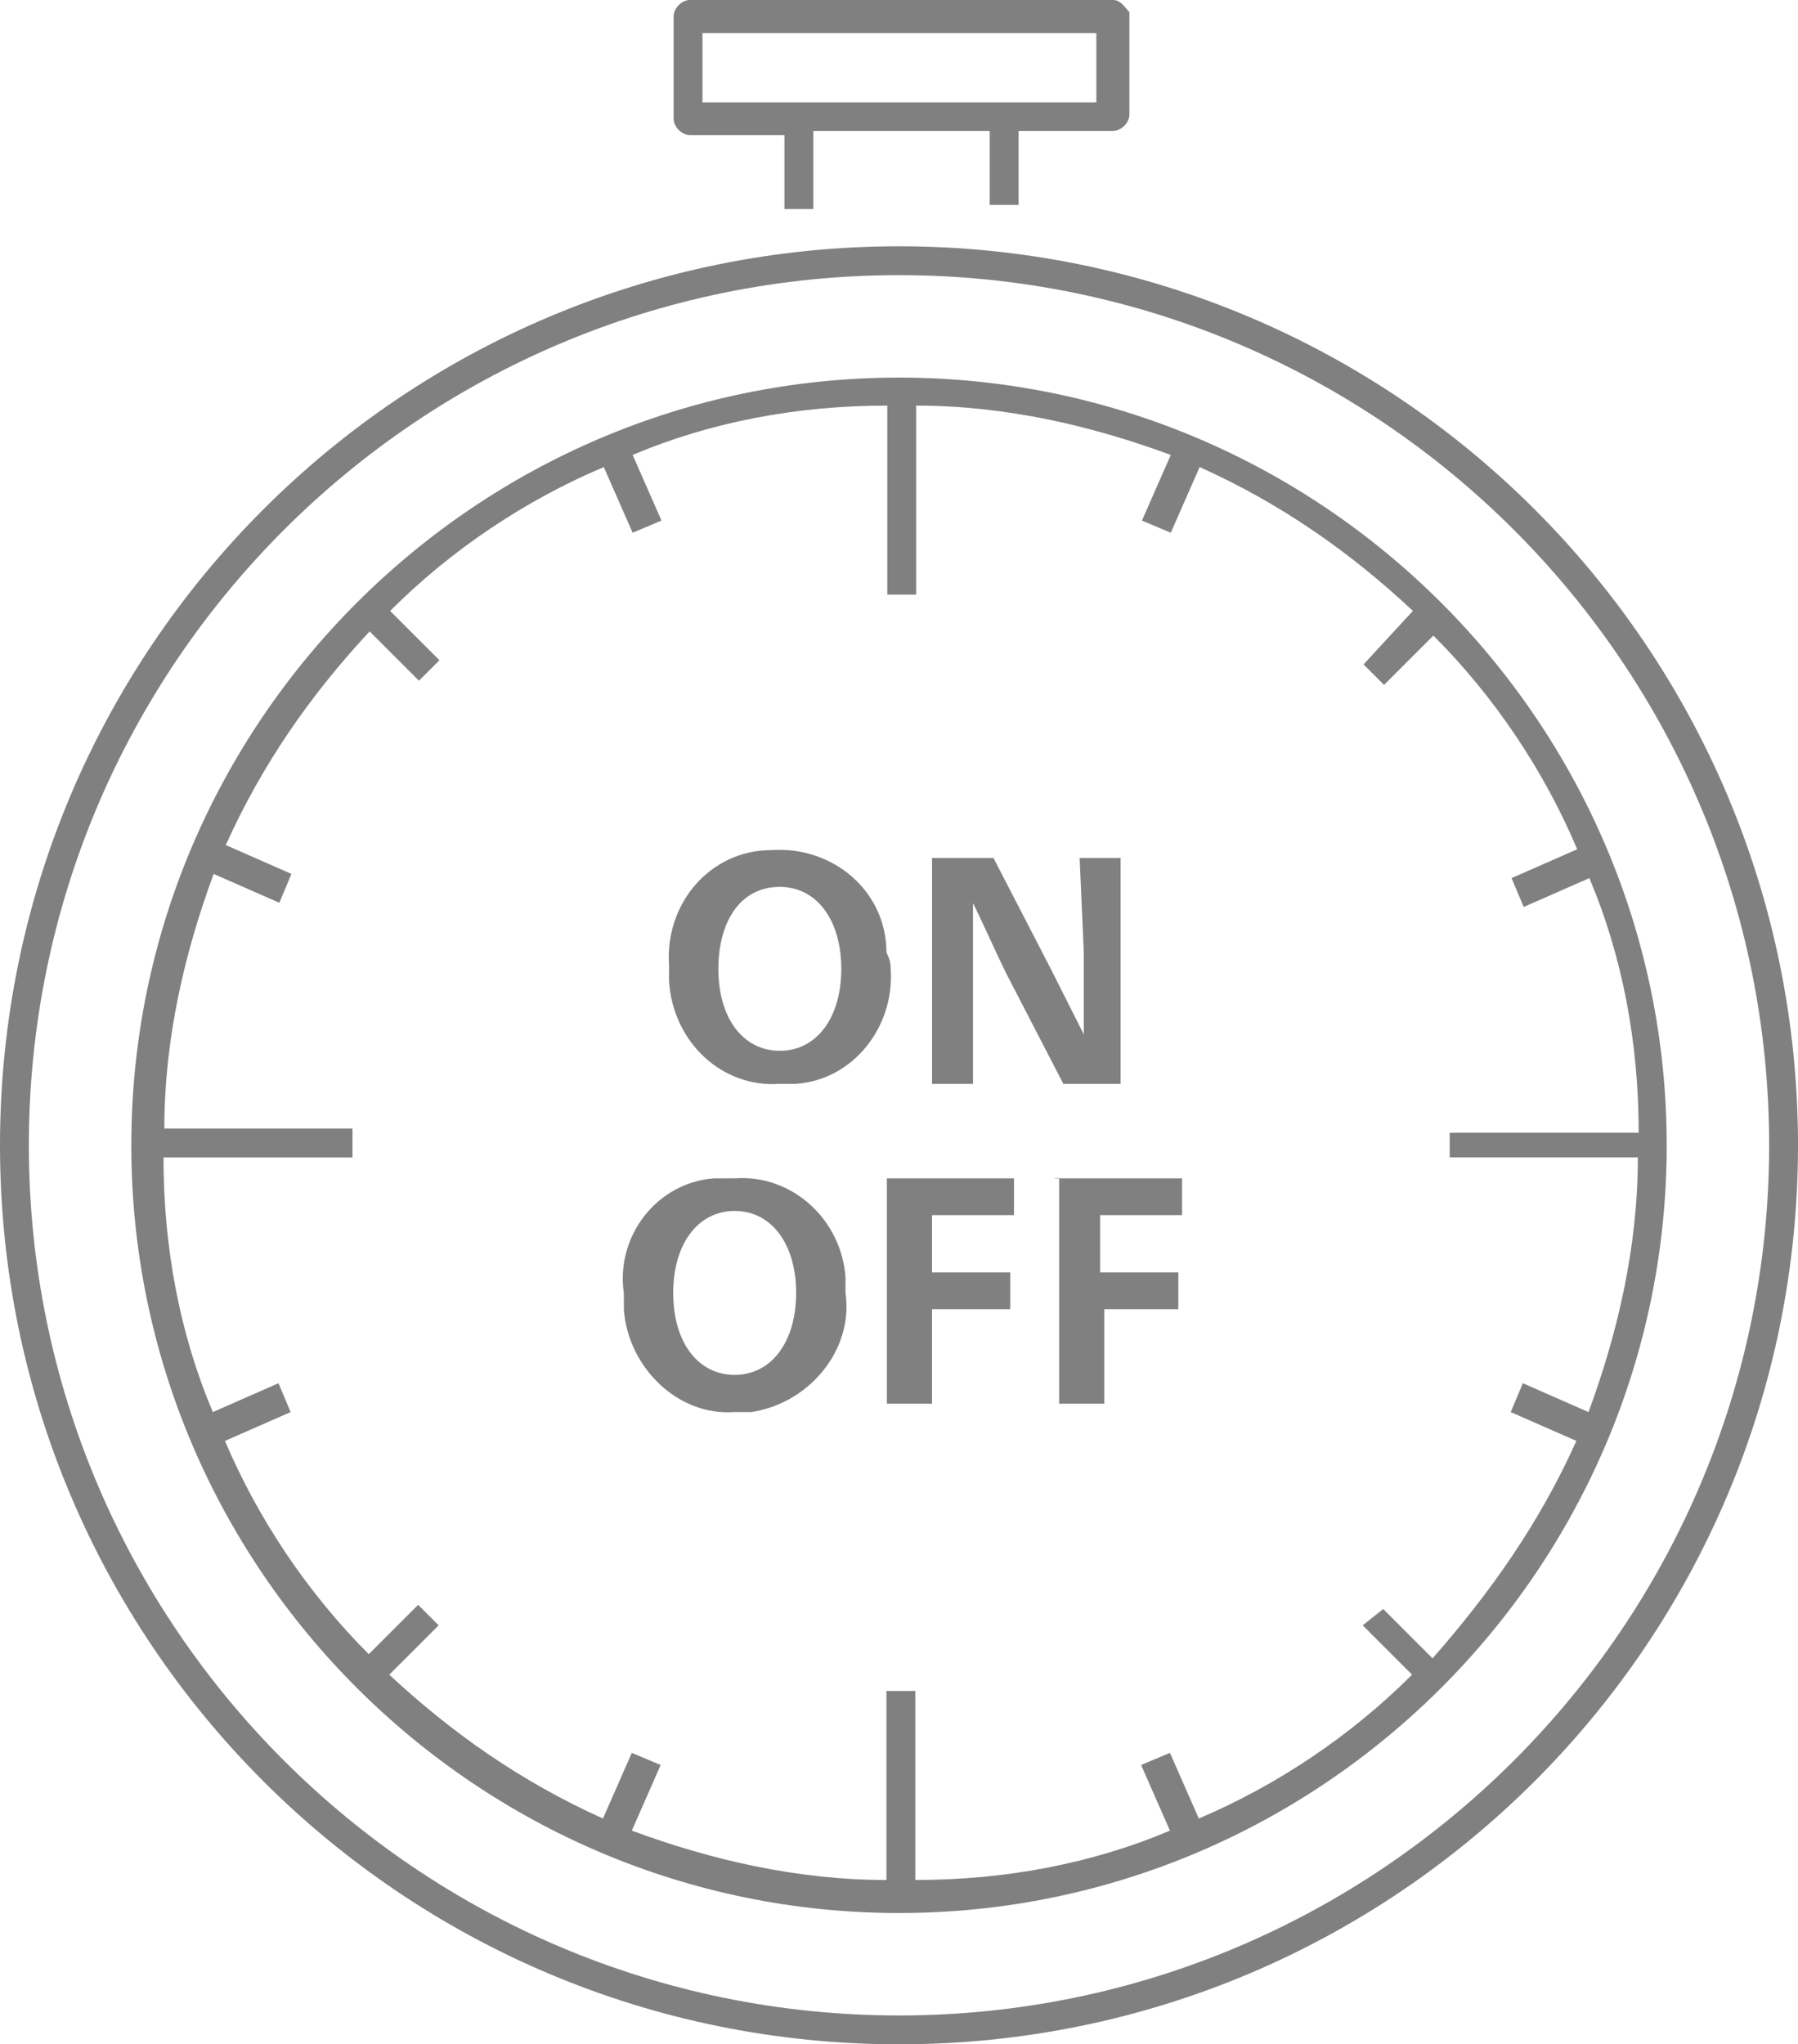
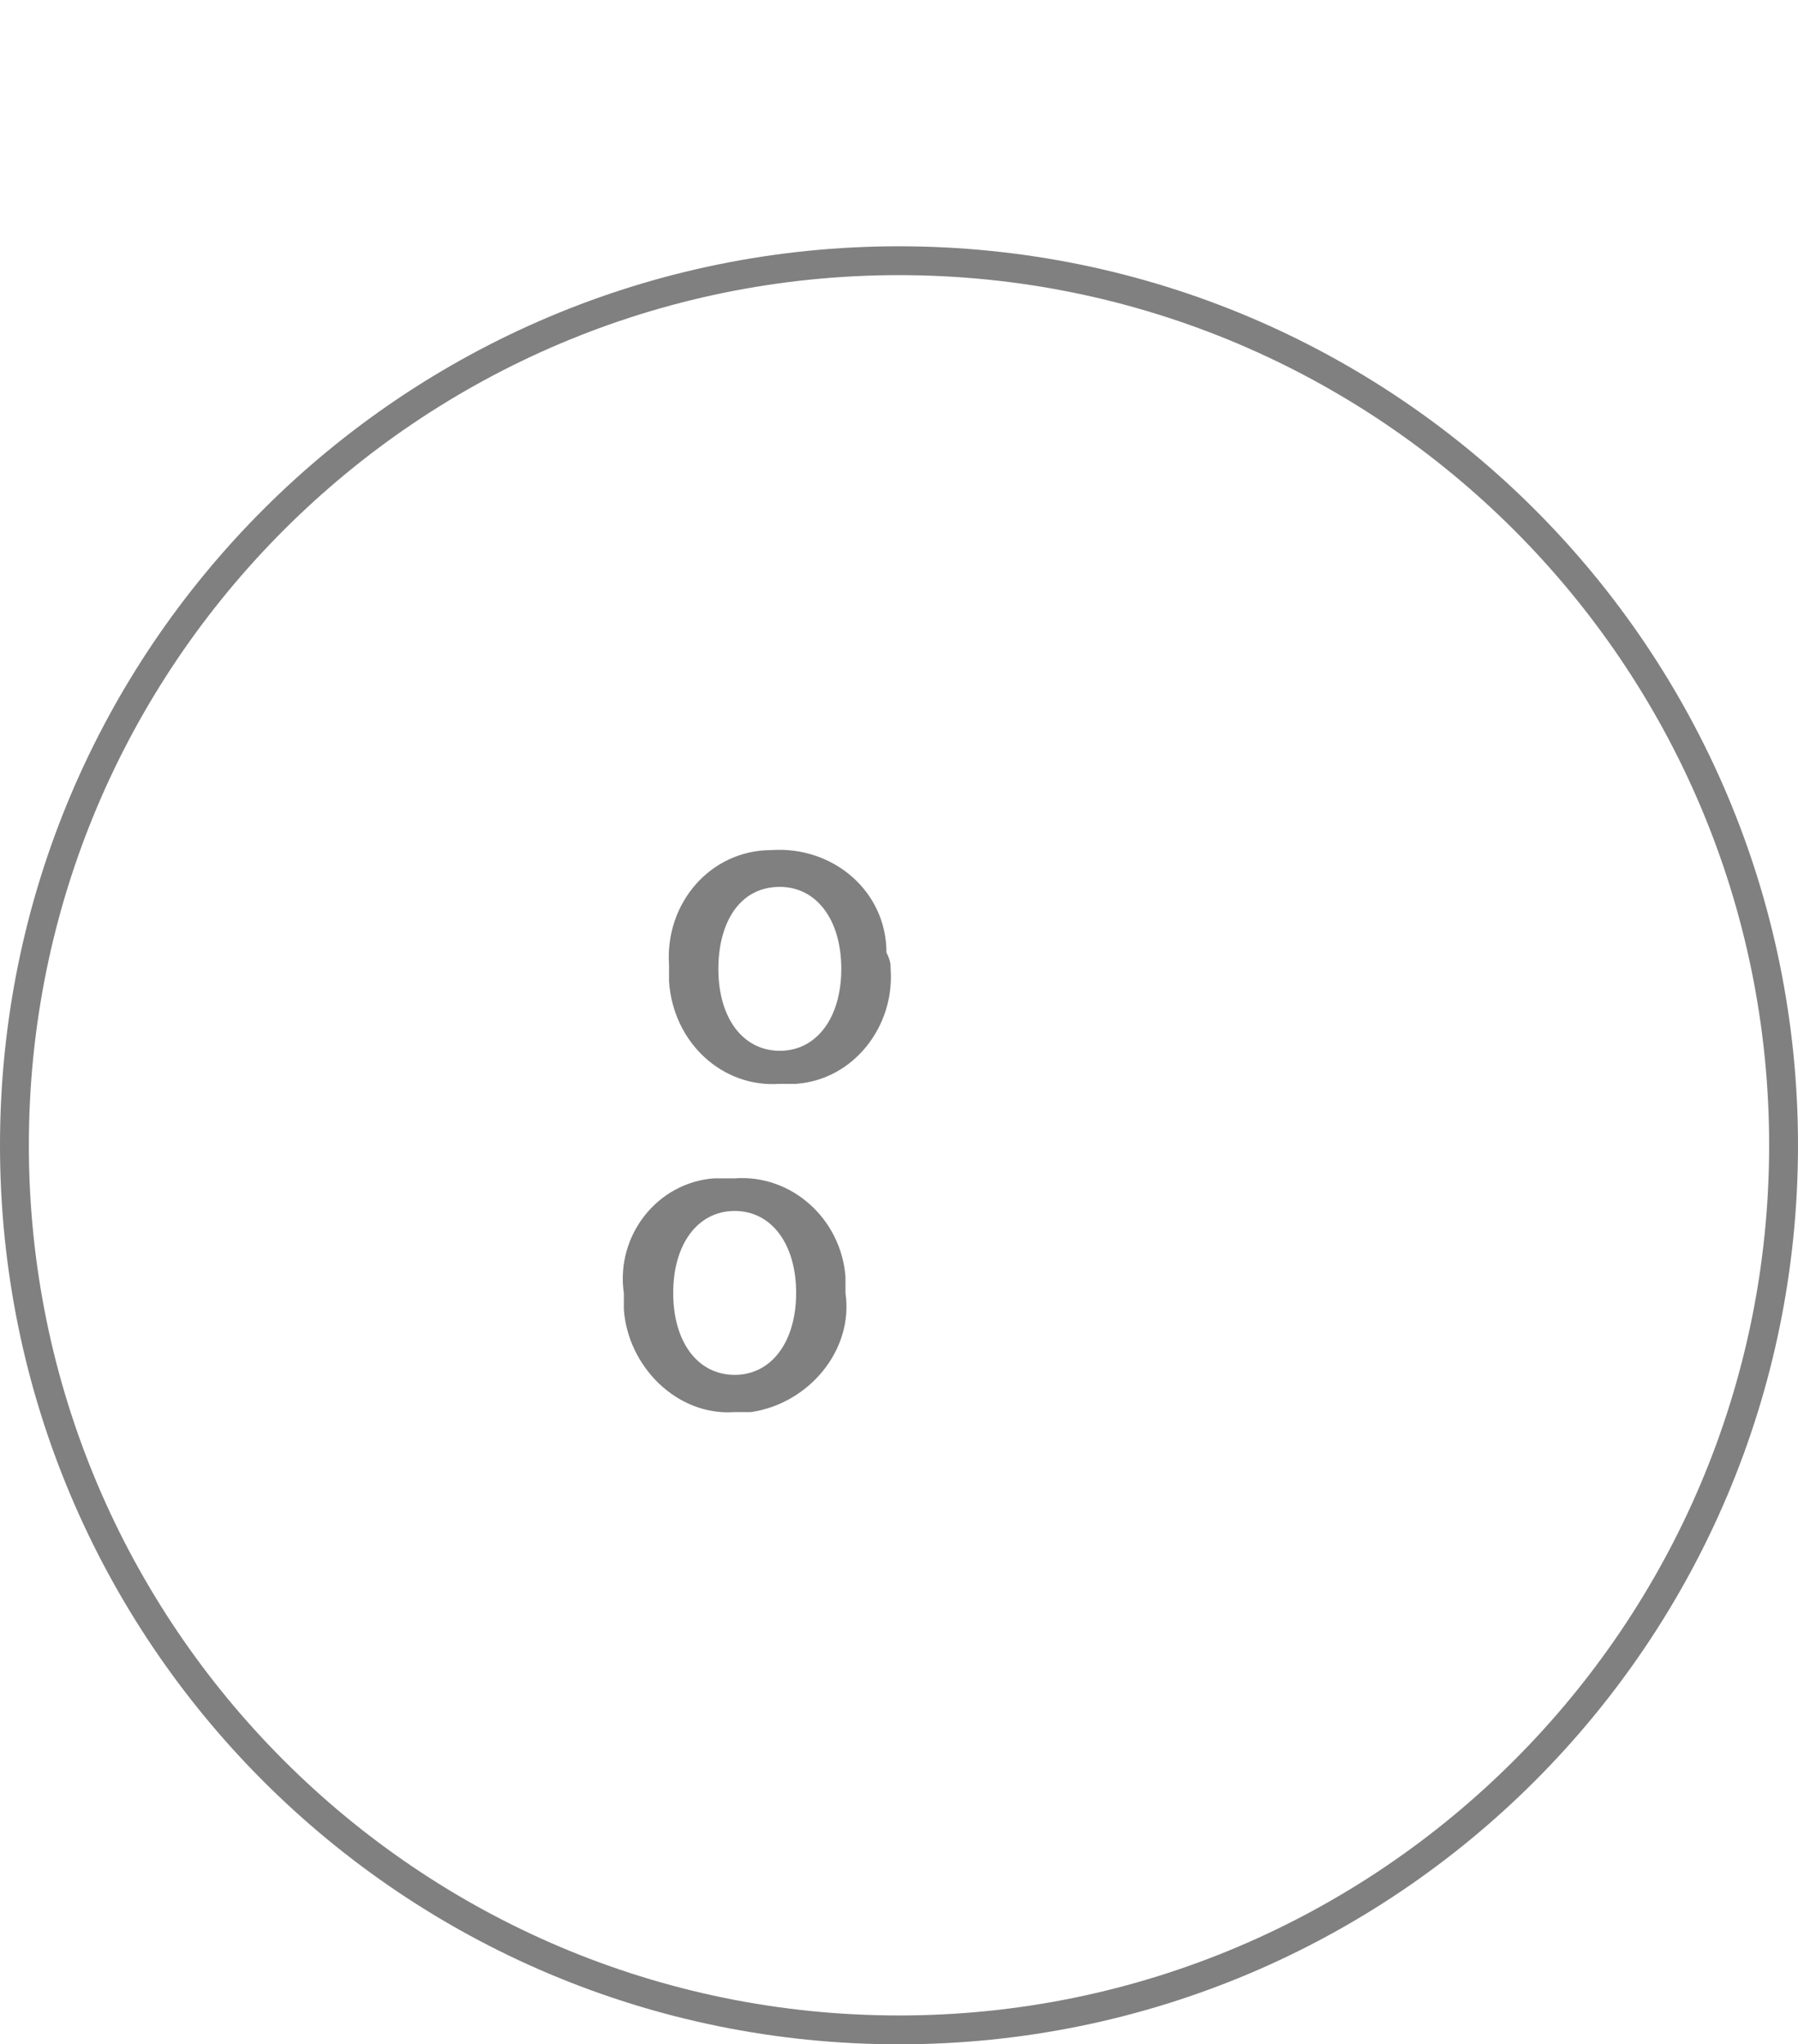
<svg xmlns="http://www.w3.org/2000/svg" viewBox="0 0 43 48.89">
  <g fill="#808080">
    <path d="m21.5 48.89c-11.88 0-21.5-9.62-21.5-21.5s9.62-21.5 21.5-21.5 21.5 9.62 21.5 21.5-9.62 21.5-21.5 21.5zm0-42.31c-11.49 0-20.81 9.32-20.81 20.81s9.33 20.81 20.81 20.81 20.81-9.33 20.81-20.81-9.32-20.81-20.81-20.81z" />
    <path d="m21.3 23.17c.1 1.37-.88 2.65-2.26 2.75h-.39c-1.37.1-2.55-.98-2.65-2.45v-.39c-.1-1.47.98-2.75 2.45-2.75 1.47-.1 2.75.98 2.75 2.45.1.2.1.29.1.39zm-4.12 0c0 1.18.59 1.96 1.47 1.96s1.47-.79 1.47-1.96-.59-1.96-1.47-1.96c-.98 0-1.47.88-1.47 1.96z" />
-     <path d="m25.82 20.52h.98v5.4h-1.37l-1.37-2.65c-.29-.59-.59-1.28-.79-1.67v4.32h-.98v-5.4h1.47l1.37 2.65c.2.39.59 1.18.79 1.57v-1.96z" />
    <path d="m20.22 30.92c.2 1.37-.88 2.65-2.26 2.85h-.39c-1.37.1-2.55-1.08-2.65-2.45v-.39c-.2-1.37.79-2.65 2.16-2.75h.49c1.37-.1 2.55.98 2.65 2.36v.39zm-4.12 0c0 1.18.59 1.96 1.47 1.96s1.47-.79 1.47-1.96-.59-1.96-1.47-1.96-1.47.79-1.47 1.96z" />
-     <path d="m21.21 28.18h3.04v.88h-1.96v1.37h1.87v.88h-1.87v2.26h-1.08v-5.4z" />
-     <path d="m25.23 28.18h3.04v.88h-1.96v1.37h1.87v.88h-1.77v2.26h-1.08v-5.4h-.1z" />
-     <path d="m21.5 9.03c-10.11 0-18.36 8.25-18.36 18.36s8.25 18.36 18.36 18.36 18.36-8.25 18.36-18.36-8.25-18.36-18.36-18.36zm17.67 18.65c0 2.16-.49 4.22-1.18 6.09l-1.57-.69-.29.69 1.57.69c-.88 1.96-2.06 3.63-3.44 5.2l-1.18-1.18-.49.39 1.18 1.18c-1.47 1.47-3.24 2.65-5.1 3.44l-.69-1.57-.69.29.69 1.57c-1.87.79-3.93 1.18-6.09 1.18v-4.52h-.69v4.52c-2.16 0-4.22-.49-6.09-1.18l.69-1.57-.69-.29-.69 1.57c-1.96-.88-3.63-2.06-5.11-3.44l1.18-1.18-.49-.49-1.18 1.18c-1.47-1.47-2.65-3.24-3.44-5.1l1.57-.69-.29-.69-1.57.69c-.79-1.87-1.18-3.93-1.18-6.09h4.52v-.69h-4.5c0-2.16.49-4.22 1.18-6.09l1.57.69.29-.69-1.57-.69c.88-1.96 2.06-3.63 3.44-5.11l1.18 1.18.49-.49-1.18-1.18c1.47-1.47 3.24-2.65 5.11-3.44l.69 1.57.69-.29-.69-1.57c1.87-.79 3.93-1.18 6.09-1.18v4.52h.69v-4.52c2.16 0 4.22.49 6.09 1.18l-.69 1.57.69.29.69-1.57c1.96.88 3.63 2.06 5.1 3.44l-1.18 1.28.49.49 1.18-1.18c1.47 1.47 2.65 3.24 3.44 5.11l-1.57.69.29.69 1.57-.69c.79 1.87 1.18 3.93 1.18 6.09h-4.52v.59h4.52z" />
-     <path d="m26.61 0h-10.11c-.2 0-.39.2-.39.39v2.45c0 .2.2.39.39.39h2.26v1.77h.69v-1.87h4.22v1.77h.69v-1.77h2.26c.2 0 .39-.2.39-.39v-2.45c-.1-.1-.2-.29-.39-.29zm-.39 2.45h-9.42v-1.66h9.42v1.67z" />
  </g>
</svg>